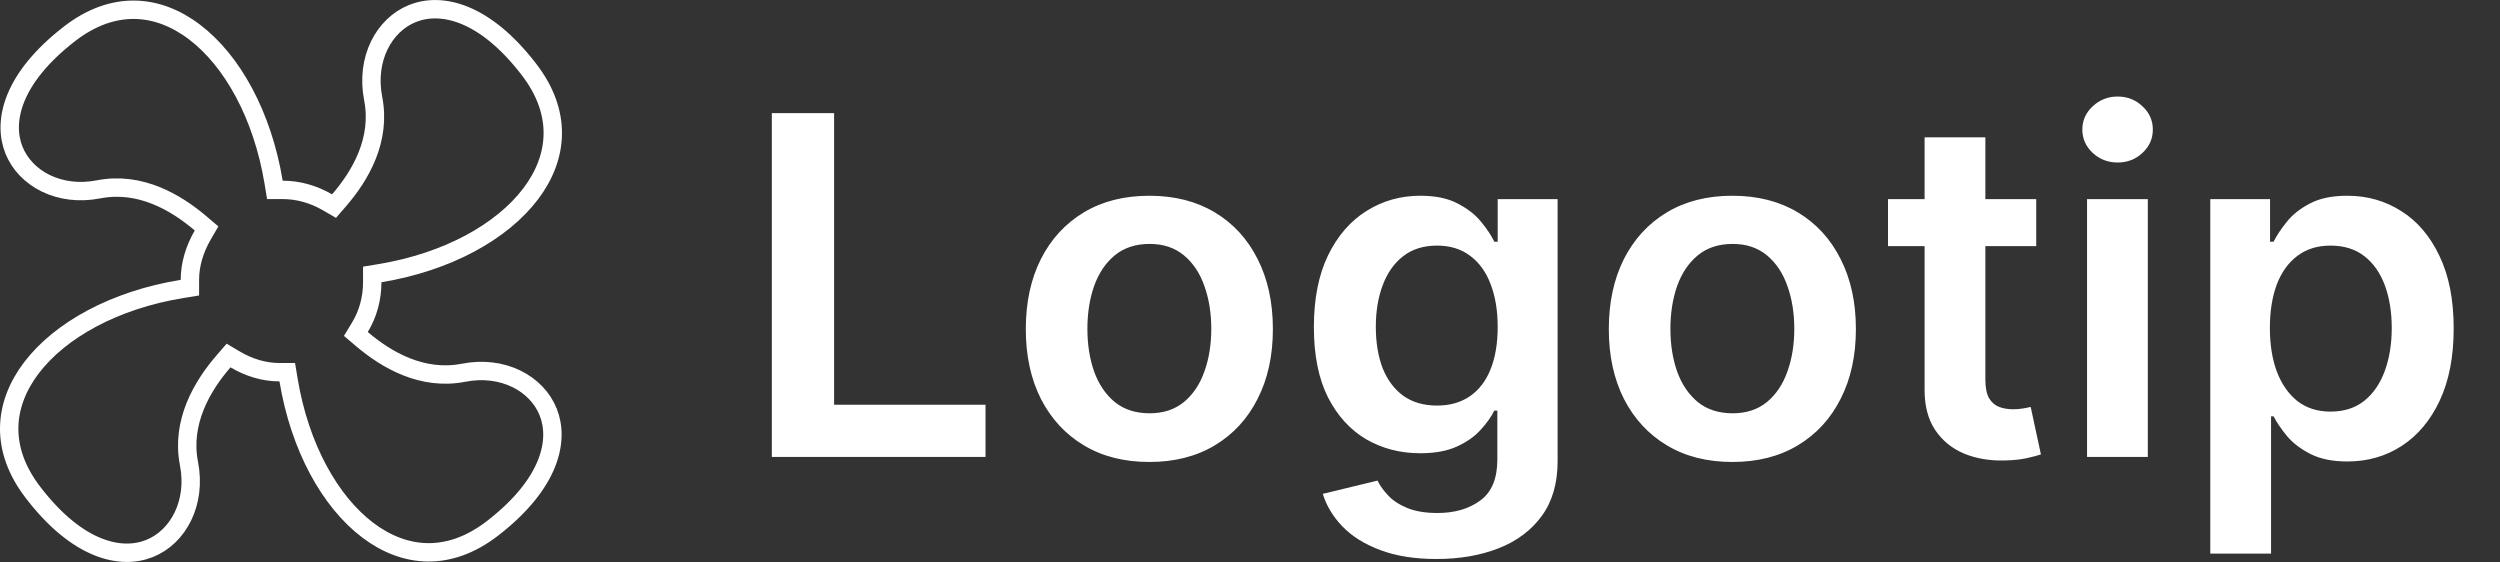
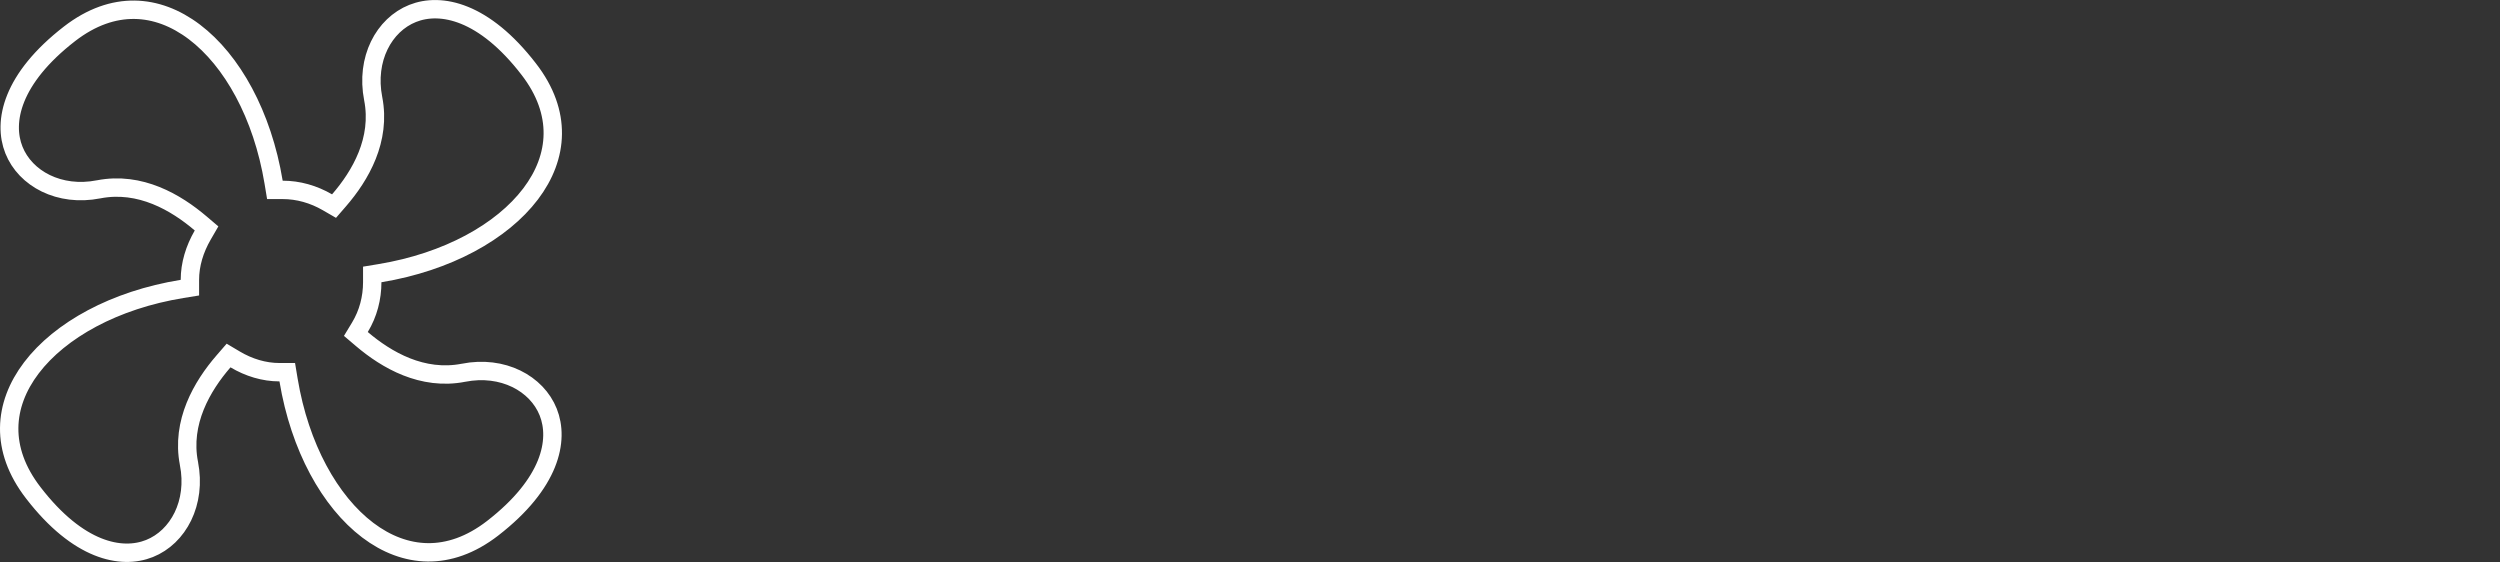
<svg xmlns="http://www.w3.org/2000/svg" width="952" height="214" viewBox="0 0 952 214" fill="none">
  <rect x="0" y="0" width="952" height="214" fill="#333333" stroke="none" />
  <path d="M104.191 69.379L104.676 72.307H107.644C113.556 72.307 119.377 73.955 124.693 77.033L127.197 78.482L129.091 76.296C137.293 66.834 145.173 53.215 142.111 37.564C139.165 22.483 146.198 9.461 157.148 5.108C167.883 0.84 184.323 4.252 201.332 26.31L201.336 26.314C207.84 34.722 210.588 43.103 210.498 51.014C210.408 58.945 207.46 66.713 202.042 73.857C191.151 88.215 170.441 99.77 144.679 104.026L141.749 104.51V107.479C141.749 113.457 140.221 119.395 137.058 124.621L135.514 127.17L137.785 129.1C147.233 137.13 160.849 145.005 176.495 141.944L176.5 141.943C191.421 139.001 204.409 145.989 208.763 156.924C213.031 167.641 209.654 184.08 187.592 201.164C179.184 207.666 170.802 210.415 162.89 210.327C154.957 210.238 147.188 207.295 140.044 201.886C125.684 191.014 114.129 170.343 109.874 144.662L109.388 141.735H106.421C100.554 141.735 94.745 139.959 89.559 136.876L87.043 135.38L85.126 137.592C76.938 147.039 68.888 160.815 71.953 176.478L71.954 176.48C74.897 191.475 67.871 204.504 56.912 208.877C46.175 213.162 29.738 209.785 12.732 187.731L12.727 187.725C6.184 179.278 3.418 170.867 3.502 162.938C3.586 154.99 6.537 147.214 11.963 140.072C22.871 125.716 43.616 114.198 69.376 110.017L72.315 109.54V106.562C72.315 100.701 74.088 94.88 77.194 89.514L78.658 86.986L76.432 85.094C67.003 77.08 53.385 69.037 37.576 72.096L37.564 72.098C22.644 75.04 9.656 68.053 5.301 57.118C1.033 46.401 4.41 29.962 26.473 12.877C34.88 6.375 43.262 3.627 51.174 3.715C59.107 3.803 66.876 6.746 74.021 12.155C88.38 23.027 99.935 43.698 104.191 69.379Z" stroke="white" stroke-width="7" />
-   <path d="M293.912 174V43.091H317.626V154.121H375.283V174H293.912ZM437.669 175.918C428.081 175.918 419.771 173.808 412.74 169.589C405.709 165.371 400.254 159.469 396.376 151.884C392.541 144.298 390.624 135.435 390.624 125.293C390.624 115.151 392.541 106.266 396.376 98.638C400.254 91.01 405.709 85.087 412.74 80.868C419.771 76.649 428.081 74.54 437.669 74.54C447.257 74.54 455.567 76.649 462.598 80.868C469.629 85.087 475.063 91.01 478.898 98.638C482.776 106.266 484.714 115.151 484.714 125.293C484.714 135.435 482.776 144.298 478.898 151.884C475.063 159.469 469.629 165.371 462.598 169.589C455.567 173.808 447.257 175.918 437.669 175.918ZM437.797 157.381C442.996 157.381 447.342 155.953 450.837 153.098C454.331 150.2 456.93 146.322 458.635 141.464C460.382 136.607 461.256 131.195 461.256 125.229C461.256 119.22 460.382 113.787 458.635 108.929C456.93 104.028 454.331 100.129 450.837 97.231C447.342 94.334 442.996 92.885 437.797 92.885C432.47 92.885 428.038 94.334 424.501 97.231C421.007 100.129 418.386 104.028 416.639 108.929C414.935 113.787 414.082 119.22 414.082 125.229C414.082 131.195 414.935 136.607 416.639 141.464C418.386 146.322 421.007 150.2 424.501 153.098C428.038 155.953 432.47 157.381 437.797 157.381ZM547.053 212.864C538.743 212.864 531.605 211.734 525.64 209.476C519.674 207.26 514.88 204.277 511.257 200.527C507.635 196.777 505.121 192.622 503.715 188.062L524.553 183.013C525.49 184.93 526.854 186.827 528.644 188.702C530.434 190.619 532.841 192.196 535.867 193.432C538.935 194.71 542.792 195.349 547.436 195.349C553.999 195.349 559.432 193.751 563.736 190.555C568.04 187.402 570.192 182.203 570.192 174.959V156.358H569.042C567.848 158.744 566.101 161.195 563.8 163.709C561.542 166.223 558.537 168.332 554.787 170.037C551.08 171.741 546.414 172.594 540.789 172.594C533.246 172.594 526.407 170.825 520.27 167.288C514.176 163.709 509.319 158.382 505.696 151.308C502.117 144.192 500.327 135.286 500.327 124.589C500.327 113.808 502.117 104.71 505.696 97.296C509.319 89.838 514.198 84.192 520.334 80.356C526.471 76.479 533.31 74.54 540.853 74.54C546.605 74.54 551.336 75.52 555.043 77.48C558.793 79.398 561.776 81.72 563.992 84.447C566.208 87.132 567.891 89.668 569.042 92.054H570.32V75.818H593.14V175.598C593.14 183.993 591.137 190.939 587.131 196.436C583.125 201.933 577.65 206.045 570.703 208.773C563.757 211.5 555.874 212.864 547.053 212.864ZM547.245 154.44C552.145 154.44 556.321 153.247 559.773 150.861C563.225 148.474 565.846 145.044 567.635 140.57C569.425 136.095 570.32 130.726 570.32 124.462C570.32 118.283 569.425 112.871 567.635 108.226C565.888 103.581 563.289 99.98 559.837 97.423C556.428 94.824 552.23 93.524 547.245 93.524C542.088 93.524 537.784 94.867 534.333 97.551C530.881 100.236 528.282 103.922 526.534 108.609C524.787 113.254 523.914 118.538 523.914 124.462C523.914 130.47 524.787 135.733 526.534 140.25C528.324 144.724 530.945 148.219 534.397 150.733C537.891 153.205 542.174 154.44 547.245 154.44ZM659.681 175.918C650.093 175.918 641.783 173.808 634.752 169.589C627.721 165.371 622.266 159.469 618.388 151.884C614.553 144.298 612.635 135.435 612.635 125.293C612.635 115.151 614.553 106.266 618.388 98.638C622.266 91.01 627.721 85.087 634.752 80.868C641.783 76.649 650.093 74.54 659.681 74.54C669.269 74.54 677.578 76.649 684.61 80.868C691.641 85.087 697.074 91.01 700.909 98.638C704.787 106.266 706.726 115.151 706.726 125.293C706.726 135.435 704.787 144.298 700.909 151.884C697.074 159.469 691.641 165.371 684.61 169.589C677.578 173.808 669.269 175.918 659.681 175.918ZM659.809 157.381C665.007 157.381 669.354 155.953 672.848 153.098C676.343 150.2 678.942 146.322 680.647 141.464C682.394 136.607 683.267 131.195 683.267 125.229C683.267 119.22 682.394 113.787 680.647 108.929C678.942 104.028 676.343 100.129 672.848 97.231C669.354 94.334 665.007 92.885 659.809 92.885C654.482 92.885 650.05 94.334 646.513 97.231C643.019 100.129 640.398 104.028 638.651 108.929C636.946 113.787 636.094 119.22 636.094 125.229C636.094 131.195 636.946 136.607 638.651 141.464C640.398 146.322 643.019 150.2 646.513 153.098C650.05 155.953 654.482 157.381 659.809 157.381ZM775.393 75.818V93.716H718.951V75.818H775.393ZM732.886 52.295H756.025V144.469C756.025 147.58 756.494 149.966 757.431 151.628C758.411 153.247 759.69 154.355 761.266 154.952C762.843 155.548 764.59 155.847 766.508 155.847C767.957 155.847 769.278 155.74 770.471 155.527C771.707 155.314 772.644 155.122 773.283 154.952L777.183 173.041C775.947 173.467 774.178 173.936 771.877 174.447C769.619 174.959 766.849 175.257 763.567 175.342C757.772 175.513 752.552 174.639 747.907 172.722C743.262 170.761 739.576 167.736 736.849 163.645C734.164 159.554 732.843 154.44 732.886 148.304V52.295ZM794.745 174V75.818H817.884V174H794.745ZM806.378 61.883C802.713 61.883 799.56 60.669 796.918 58.24C794.276 55.769 792.955 52.807 792.955 49.355C792.955 45.861 794.276 42.899 796.918 40.47C799.56 37.999 802.713 36.763 806.378 36.763C810.086 36.763 813.239 37.999 815.838 40.47C818.48 42.899 819.801 45.861 819.801 49.355C819.801 52.807 818.48 55.769 815.838 58.24C813.239 60.669 810.086 61.883 806.378 61.883ZM841.678 210.818V75.818H864.434V92.054H865.776C866.969 89.668 868.653 87.132 870.826 84.447C872.999 81.72 875.94 79.398 879.647 77.48C883.354 75.52 888.085 74.54 893.837 74.54C901.423 74.54 908.262 76.479 914.356 80.356C920.492 84.192 925.35 89.881 928.93 97.423C932.552 104.923 934.363 114.128 934.363 125.037C934.363 135.818 932.594 144.98 929.058 152.523C925.521 160.065 920.705 165.818 914.612 169.781C908.518 173.744 901.614 175.726 893.901 175.726C888.276 175.726 883.61 174.788 879.903 172.913C876.195 171.038 873.212 168.78 870.954 166.138C868.738 163.453 867.012 160.918 865.776 158.531H864.817V210.818H841.678ZM864.37 124.909C864.37 131.259 865.265 136.82 867.055 141.592C868.887 146.365 871.508 150.094 874.917 152.778C878.369 155.42 882.545 156.741 887.445 156.741C892.559 156.741 896.842 155.378 900.293 152.651C903.745 149.881 906.344 146.109 908.092 141.337C909.881 136.521 910.776 131.045 910.776 124.909C910.776 118.815 909.903 113.403 908.156 108.673C906.408 103.943 903.809 100.236 900.357 97.551C896.906 94.867 892.602 93.524 887.445 93.524C882.502 93.524 878.305 94.824 874.853 97.423C871.401 100.023 868.781 103.666 866.991 108.354C865.244 113.041 864.37 118.56 864.37 124.909Z" fill="white" />
</svg>